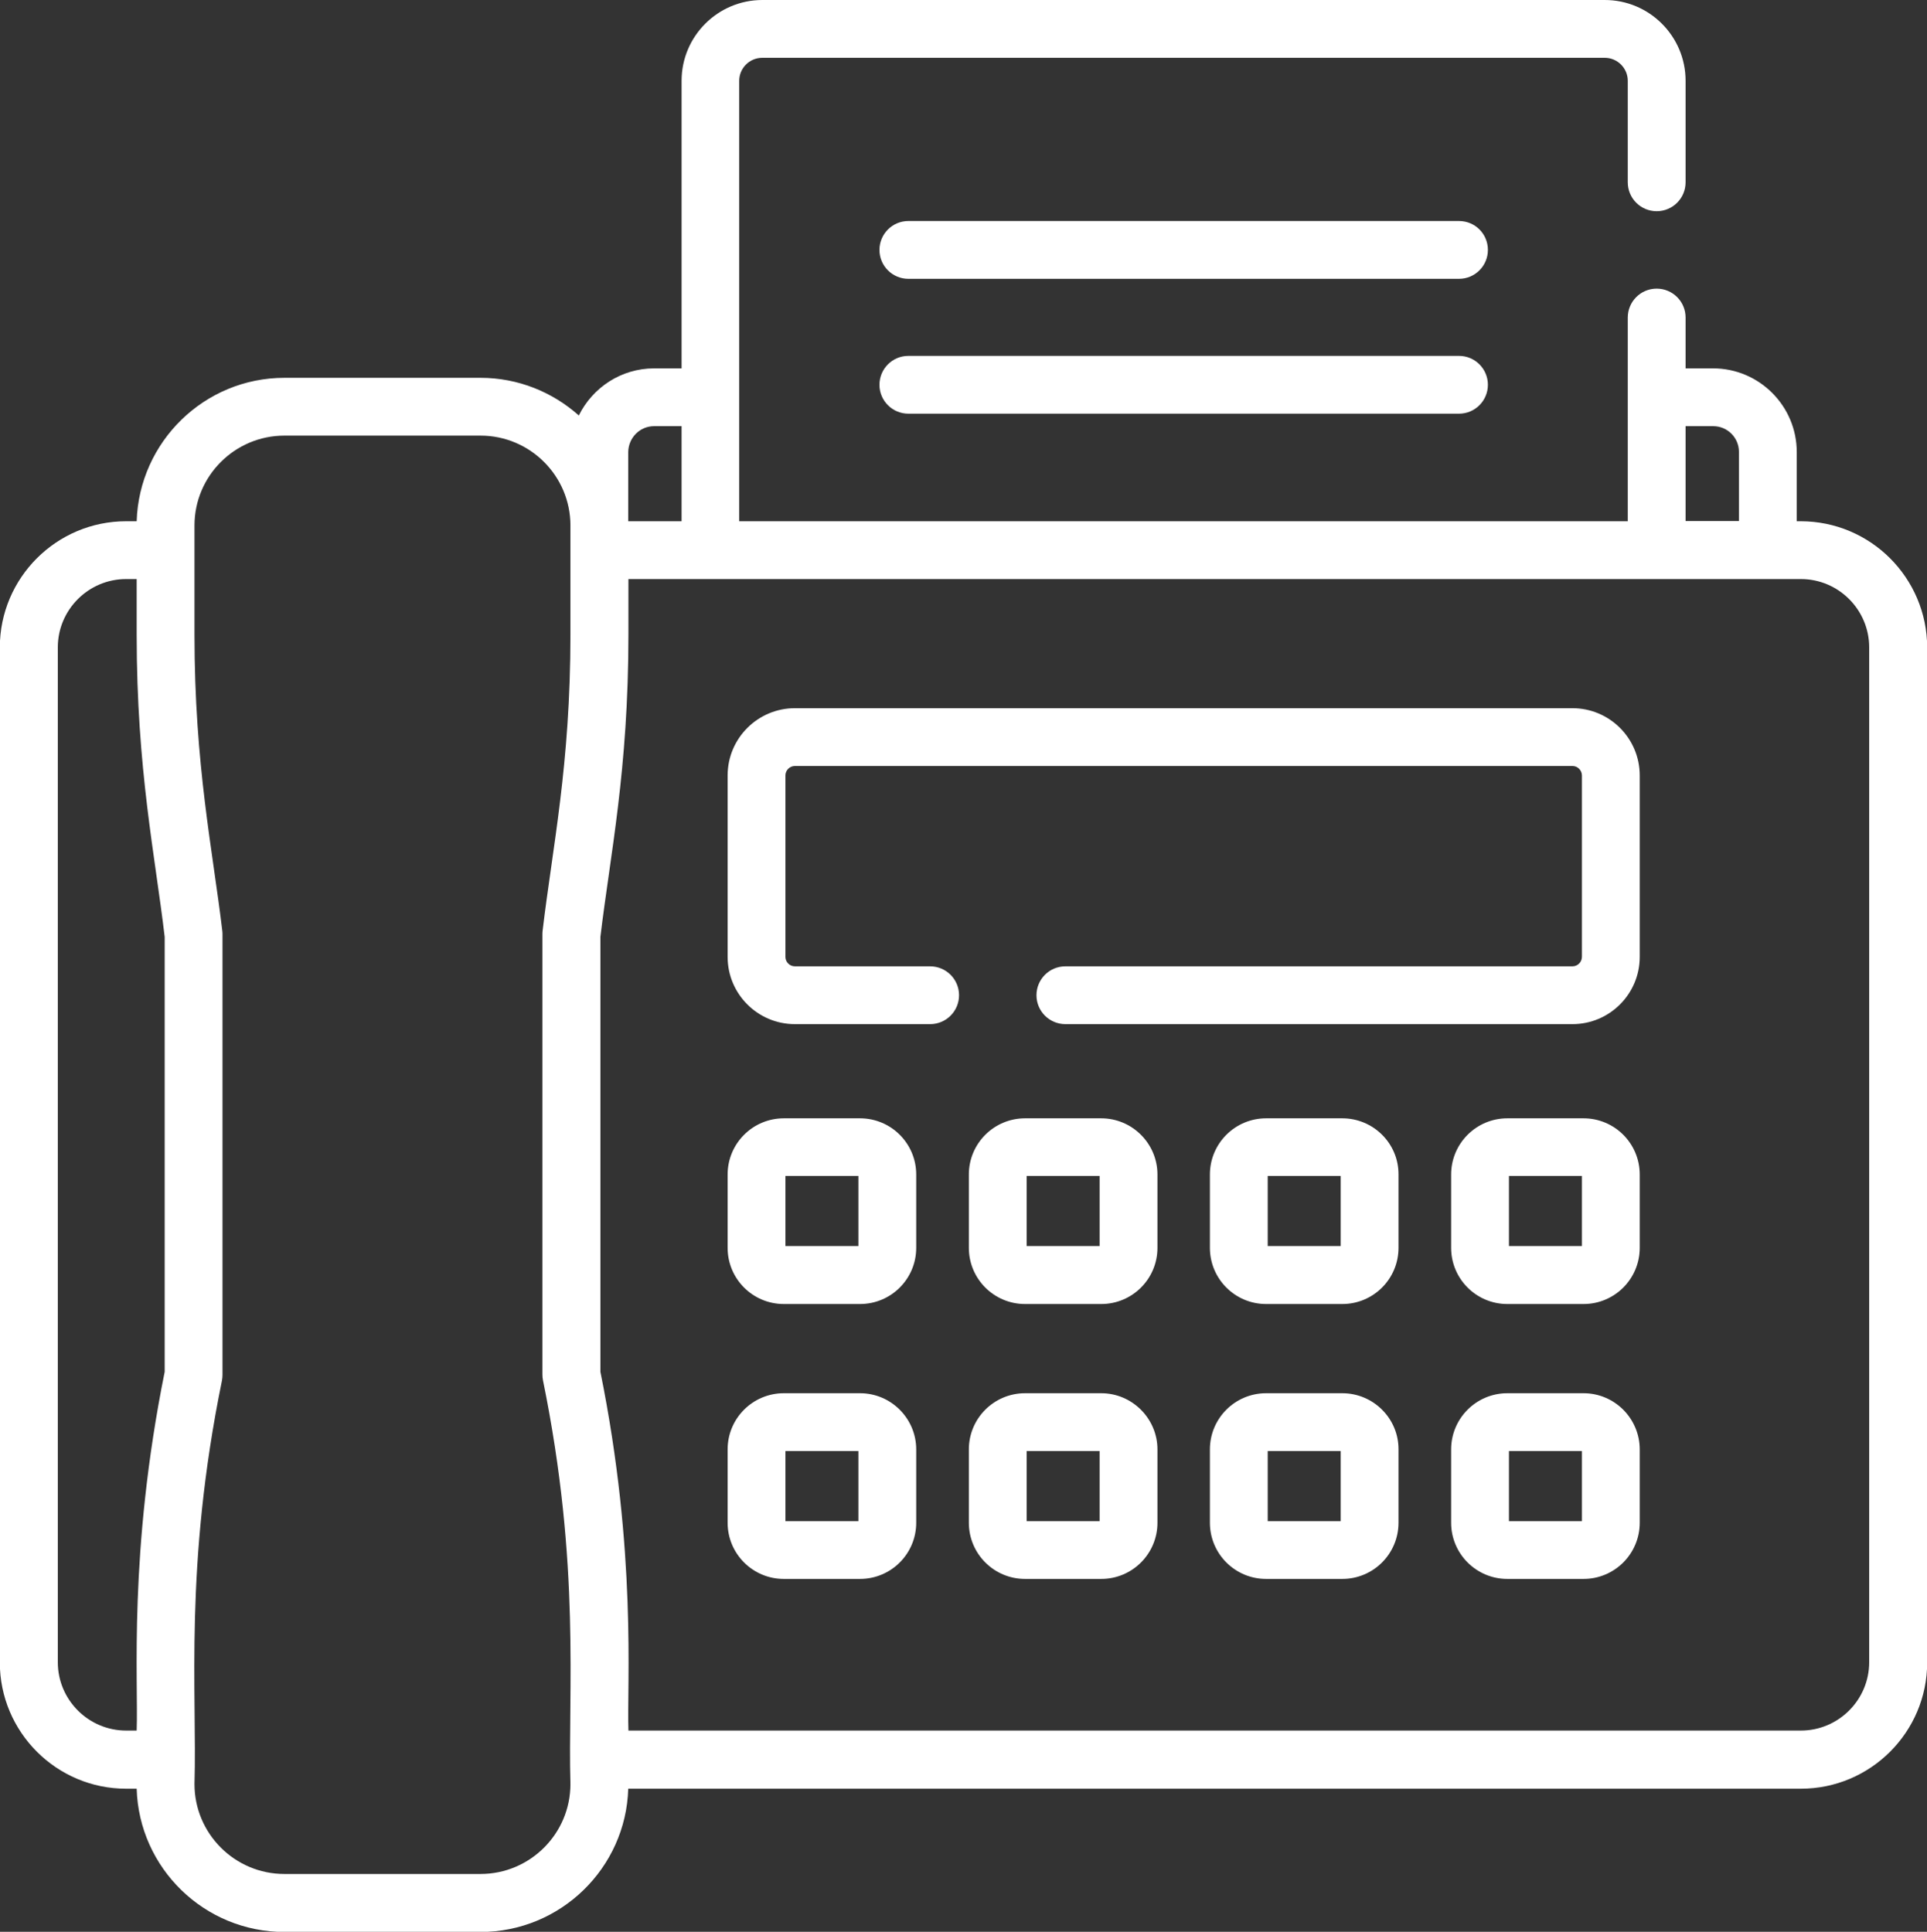
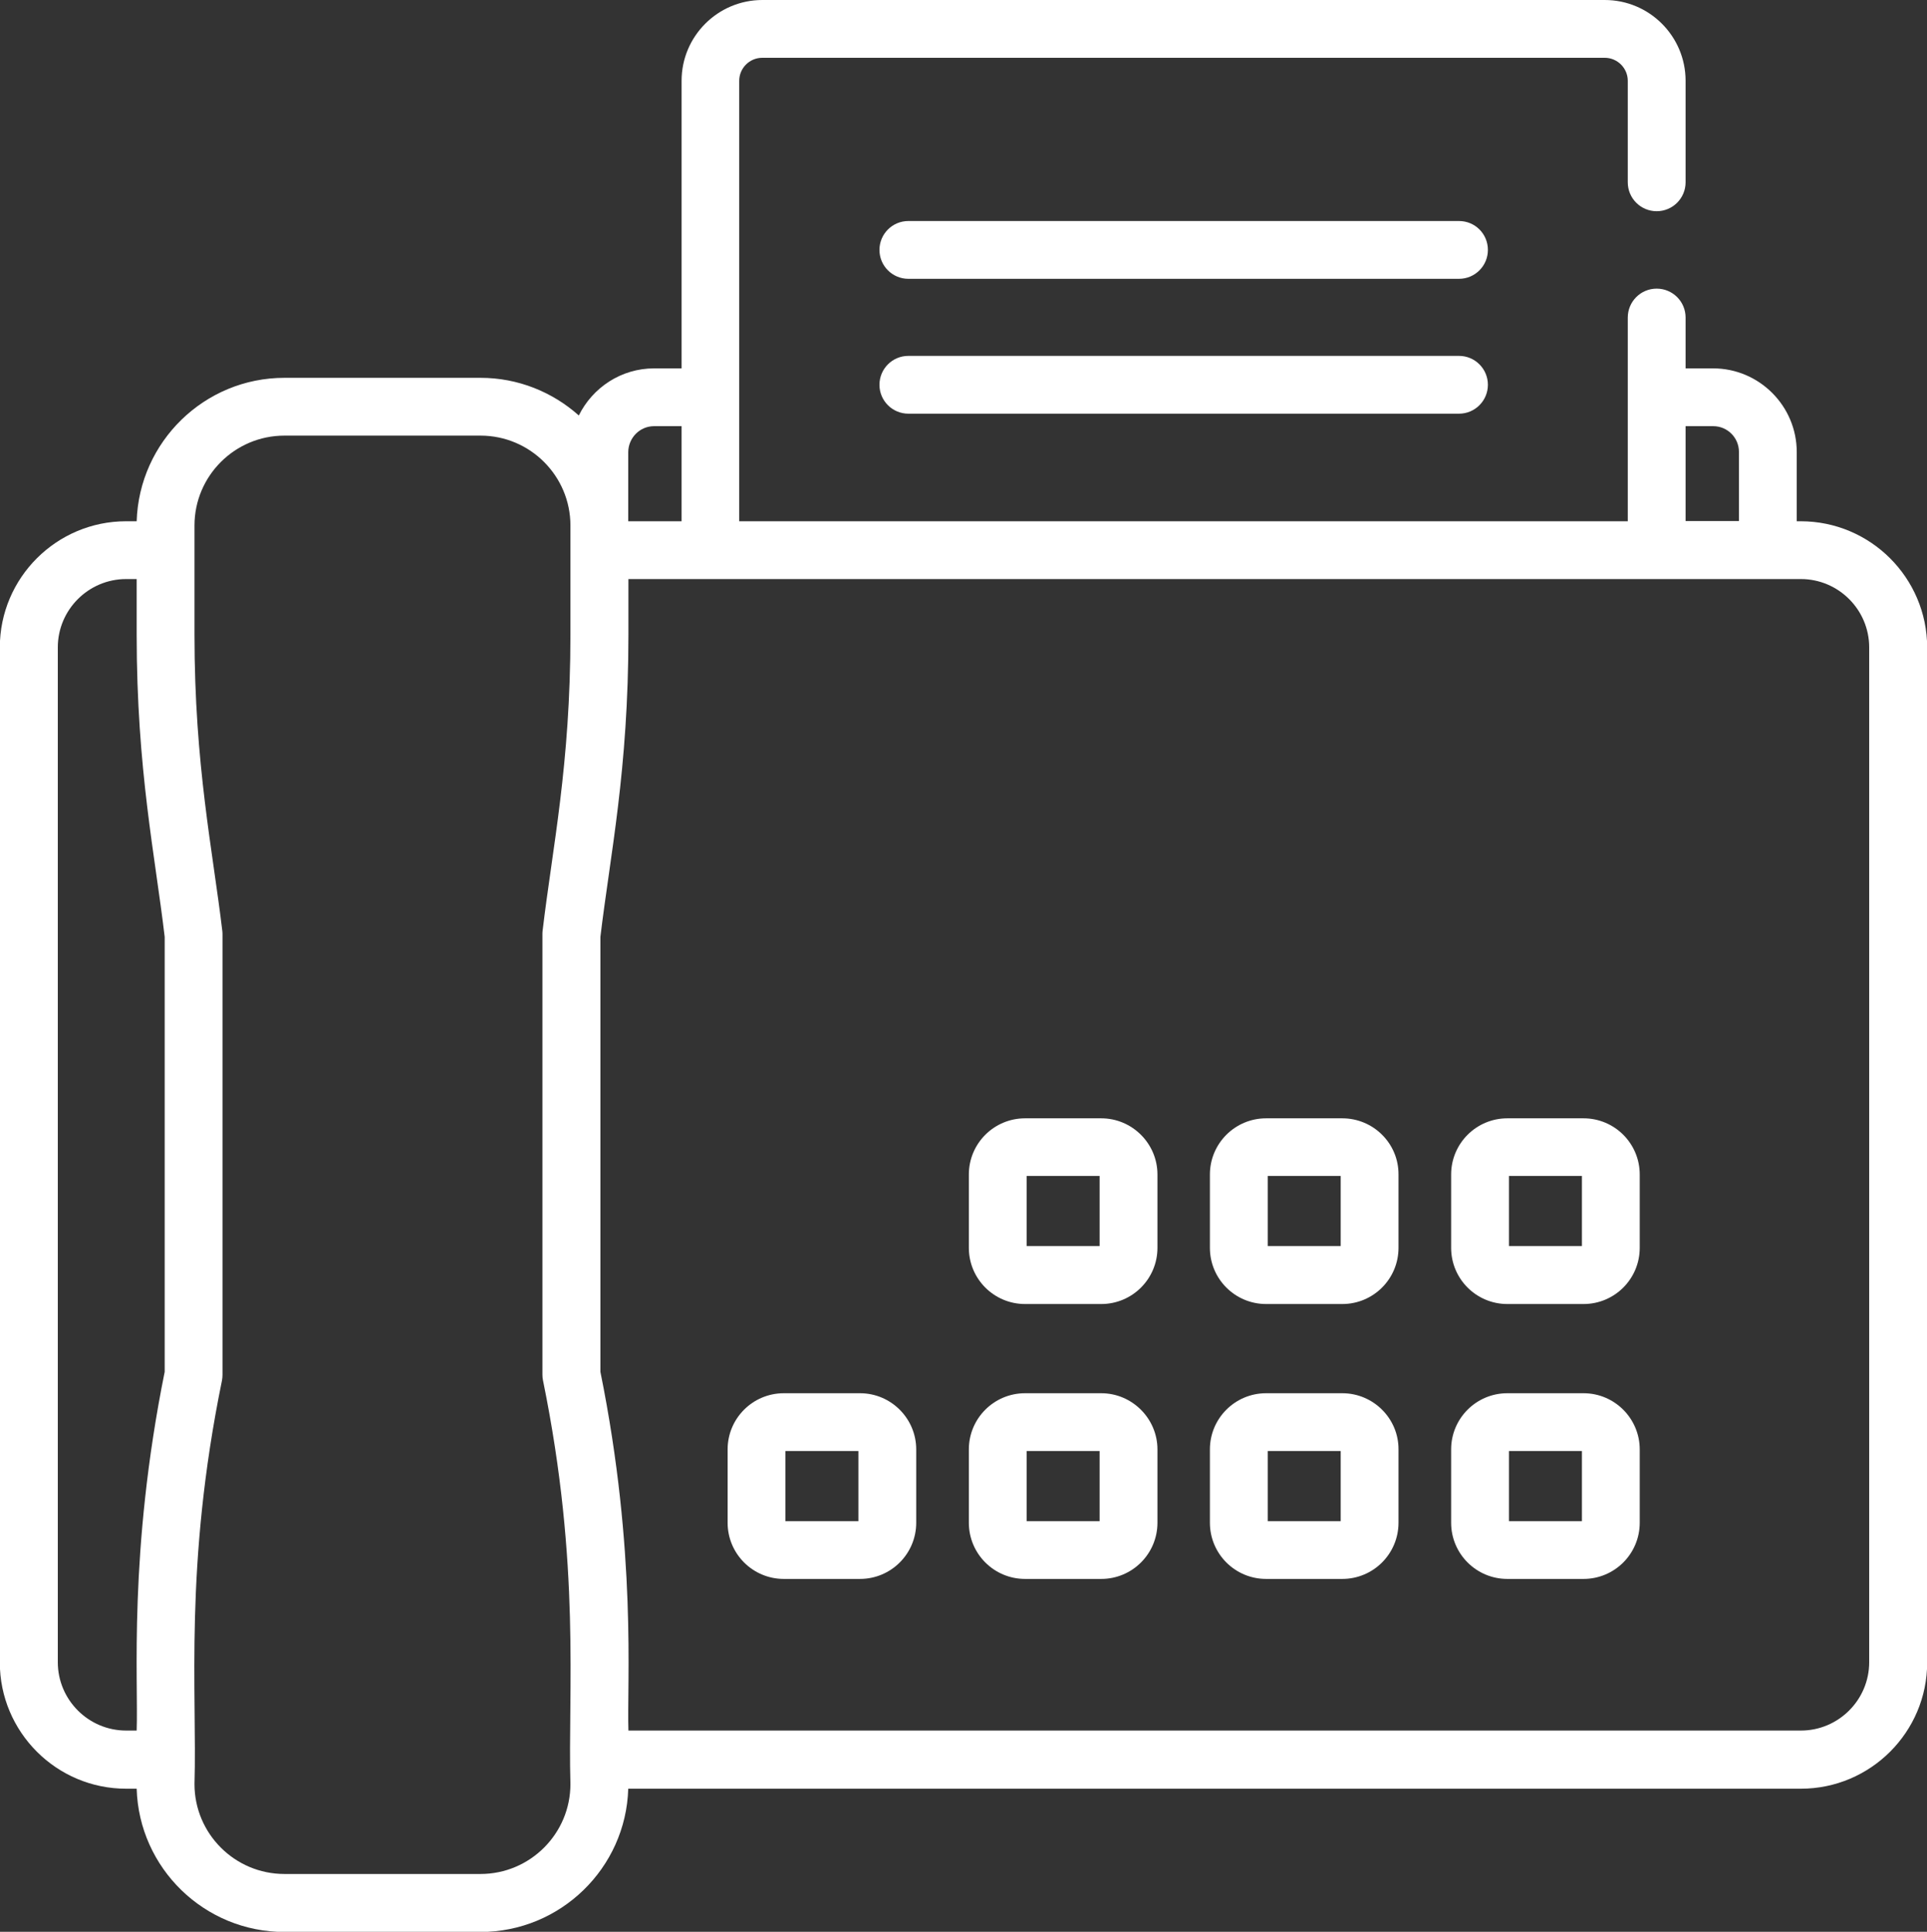
<svg xmlns="http://www.w3.org/2000/svg" version="1.1" id="Capa_1" x="0px" y="0px" viewBox="0 0 1080 1082.9" style="enable-background:new 0 0 1080 1082.9;" xml:space="preserve">
  <rect x="0" y="0" width="1080" height="1082.9" fill="#333333" stroke="none" />
  <style type="text/css">
	.st0{fill:#FFFFFF;}
</style>
  <g>
    <g>
      <g>
        <path class="st0" d="M817.7,123.9H509.1c-9,0-16.2,7.3-16.2,16.2c0,9,7.3,16.2,16.2,16.2h308.6c9,0,16.2-7.3,16.2-16.2     C833.9,131.1,826.7,123.9,817.7,123.9z" />
        <path class="st0" d="M817.7,199.5H509.1c-9,0-16.2,7.3-16.2,16.2c0,9,7.3,16.2,16.2,16.2h308.6c9,0,16.2-7.3,16.2-16.2     C833.9,206.8,826.7,199.5,817.7,199.5z" />
        <path class="st0" d="M1009.2,292.2h-2.2v-38.8c0-25.8-21-46.9-46.9-46.9h-15.4V178c0-9-7.3-16.2-16.2-16.2     c-9,0-16.2,7.3-16.2,16.2v114.2h-498V45.3c0-7.1,5.8-12.9,12.9-12.9h472.2c7.1,0,12.9,5.8,12.9,12.9v56.9c0,9,7.3,16.2,16.2,16.2     c9,0,16.2-7.3,16.2-16.2V45.3c0-25-20.3-45.3-45.3-45.3H427.3c-25,0-45.3,20.3-45.3,45.3v161.2h-15.4     c-18.5,0-34.5,10.8-42.2,26.4c-14.7-13.1-34-21.1-55.1-21.1H159.4c-44.8,0-81.4,35.8-82.8,80.4h-5.9c-39,0-70.8,31.7-70.8,70.8     v568.9c0,39,31.7,70.8,70.8,70.8h5.9c1.3,44.5,37.9,80.3,82.8,80.3h109.9c44.8,0,81.5-35.8,82.8-80.3h657.2     c39,0,70.8-31.7,70.8-70.8V362.9C1080,323.9,1048.3,292.2,1009.2,292.2L1009.2,292.2z M944.8,238.9h15.4c8,0,14.4,6.5,14.4,14.4     v38.8h-29.9V238.9L944.8,238.9z M366.6,238.9H382v53.3h-29.9v-38.8C352.2,245.4,358.6,238.9,366.6,238.9z M32.4,931.8V362.9     c0-21.1,17.2-38.3,38.3-38.3h5.9v31.2c0,75.7,10.4,124.1,15.7,169.4V769C71.9,870.3,77.6,942.2,76.6,970.1h-5.9     C49.6,970.1,32.4,952.9,32.4,931.8z M319.7,1000.1c0,27.8-22.6,50.4-50.4,50.4H159.4c-27.8,0-50.4-22.6-50.4-50.4     c1.5-51.3-5.9-122.1,15.4-226.2c0.2-1.1,0.3-2.2,0.3-3.2V524.1c0-0.7,0-1.5-0.1-2.2C119.3,477,109,429.1,109,355.8v-61.2     c0-27.8,22.6-50.4,50.4-50.4h109.9c27.8,0,50.4,22.6,50.4,50.4v13.7v47.4c0,73-10.1,119.5-15.6,166.1c-0.1,0.7-0.1,1.5-0.1,2.2     v246.5c0,1.1,0.1,2.2,0.3,3.2C325.6,877.9,318.2,948.4,319.7,1000.1z M1047.6,931.8c0,21.1-17.2,38.3-38.3,38.3H352.2     c-0.9-26.5,4.8-99.7-15.7-201.1V525.2c5.4-45.6,15.7-93.4,15.7-169.4v-31.2h657.1c21.1,0,38.3,17.2,38.3,38.3L1047.6,931.8     L1047.6,931.8z" />
-         <path class="st0" d="M881.3,397H445.5c-20.8,0-37.7,16.9-37.7,37.7v101.7c0,20.8,16.9,37.7,37.7,37.7h75.8     c9,0,16.2-7.3,16.2-16.2c0-9-7.3-16.2-16.2-16.2h-75.8c-2.9,0-5.3-2.4-5.3-5.3V434.7c0-2.9,2.4-5.3,5.3-5.3h435.8     c2.9,0,5.3,2.4,5.3,5.3v101.7c0,2.9-2.4,5.3-5.3,5.3H597.1c-9,0-16.2,7.3-16.2,16.2c0,9,7.3,16.2,16.2,16.2h284.2     c20.8,0,37.7-16.9,37.7-37.7V434.7C919,413.9,902.1,397,881.3,397L881.3,397z" />
-         <path class="st0" d="M482,626.9h-42.7c-17.4,0-31.5,14.1-31.5,31.5v41.1c0,17.4,14.1,31.5,31.5,31.5H482     c17.4,0,31.5-14.1,31.5-31.5v-41.1C513.5,641,499.4,626.9,482,626.9z M481.1,698.5h-40.9v-39.3h40.9V698.5z" />
        <path class="st0" d="M617.2,626.9h-42.7c-17.4,0-31.5,14.1-31.5,31.5v41.1c0,17.4,14.1,31.5,31.5,31.5h42.7     c17.4,0,31.5-14.1,31.5-31.5v-41.1C648.7,641,634.5,626.9,617.2,626.9z M616.3,698.5h-40.9v-39.3h40.9V698.5z" />
        <path class="st0" d="M752.3,626.9h-42.7c-17.4,0-31.5,14.1-31.5,31.5v41.1c0,17.4,14.1,31.5,31.5,31.5h42.7     c17.4,0,31.5-14.1,31.5-31.5v-41.1C783.9,641,769.7,626.9,752.3,626.9z M751.4,698.5h-40.9v-39.3h40.9V698.5z" />
        <path class="st0" d="M887.5,626.9h-42.7c-17.4,0-31.5,14.1-31.5,31.5v41.1c0,17.4,14.1,31.5,31.5,31.5h42.7     c17.4,0,31.5-14.1,31.5-31.5v-41.1C919,641,904.9,626.9,887.5,626.9z M886.6,698.5h-40.9v-39.3h40.9V698.5z" />
        <path class="st0" d="M482,781h-42.7c-17.4,0-31.5,14.1-31.5,31.5v41.1c0,17.4,14.1,31.5,31.5,31.5H482     c17.4,0,31.5-14.1,31.5-31.5v-41.1C513.5,795.2,499.4,781,482,781z M481.1,852.7h-40.9v-39.3h40.9V852.7z" />
        <path class="st0" d="M617.2,781h-42.7c-17.4,0-31.5,14.1-31.5,31.5v41.1c0,17.4,14.1,31.5,31.5,31.5h42.7     c17.4,0,31.5-14.1,31.5-31.5v-41.1C648.7,795.2,634.5,781,617.2,781z M616.3,852.7h-40.9v-39.3h40.9V852.7z" />
        <path class="st0" d="M752.3,781h-42.7c-17.4,0-31.5,14.1-31.5,31.5v41.1c0,17.4,14.1,31.5,31.5,31.5h42.7     c17.4,0,31.5-14.1,31.5-31.5v-41.1C783.9,795.2,769.7,781,752.3,781z M751.4,852.7h-40.9v-39.3h40.9V852.7z" />
        <path class="st0" d="M887.5,781h-42.7c-17.4,0-31.5,14.1-31.5,31.5v41.1c0,17.4,14.1,31.5,31.5,31.5h42.7     c17.4,0,31.5-14.1,31.5-31.5v-41.1C919,795.2,904.9,781,887.5,781z M886.6,852.7h-40.9v-39.3h40.9V852.7z" />
      </g>
    </g>
  </g>
</svg>